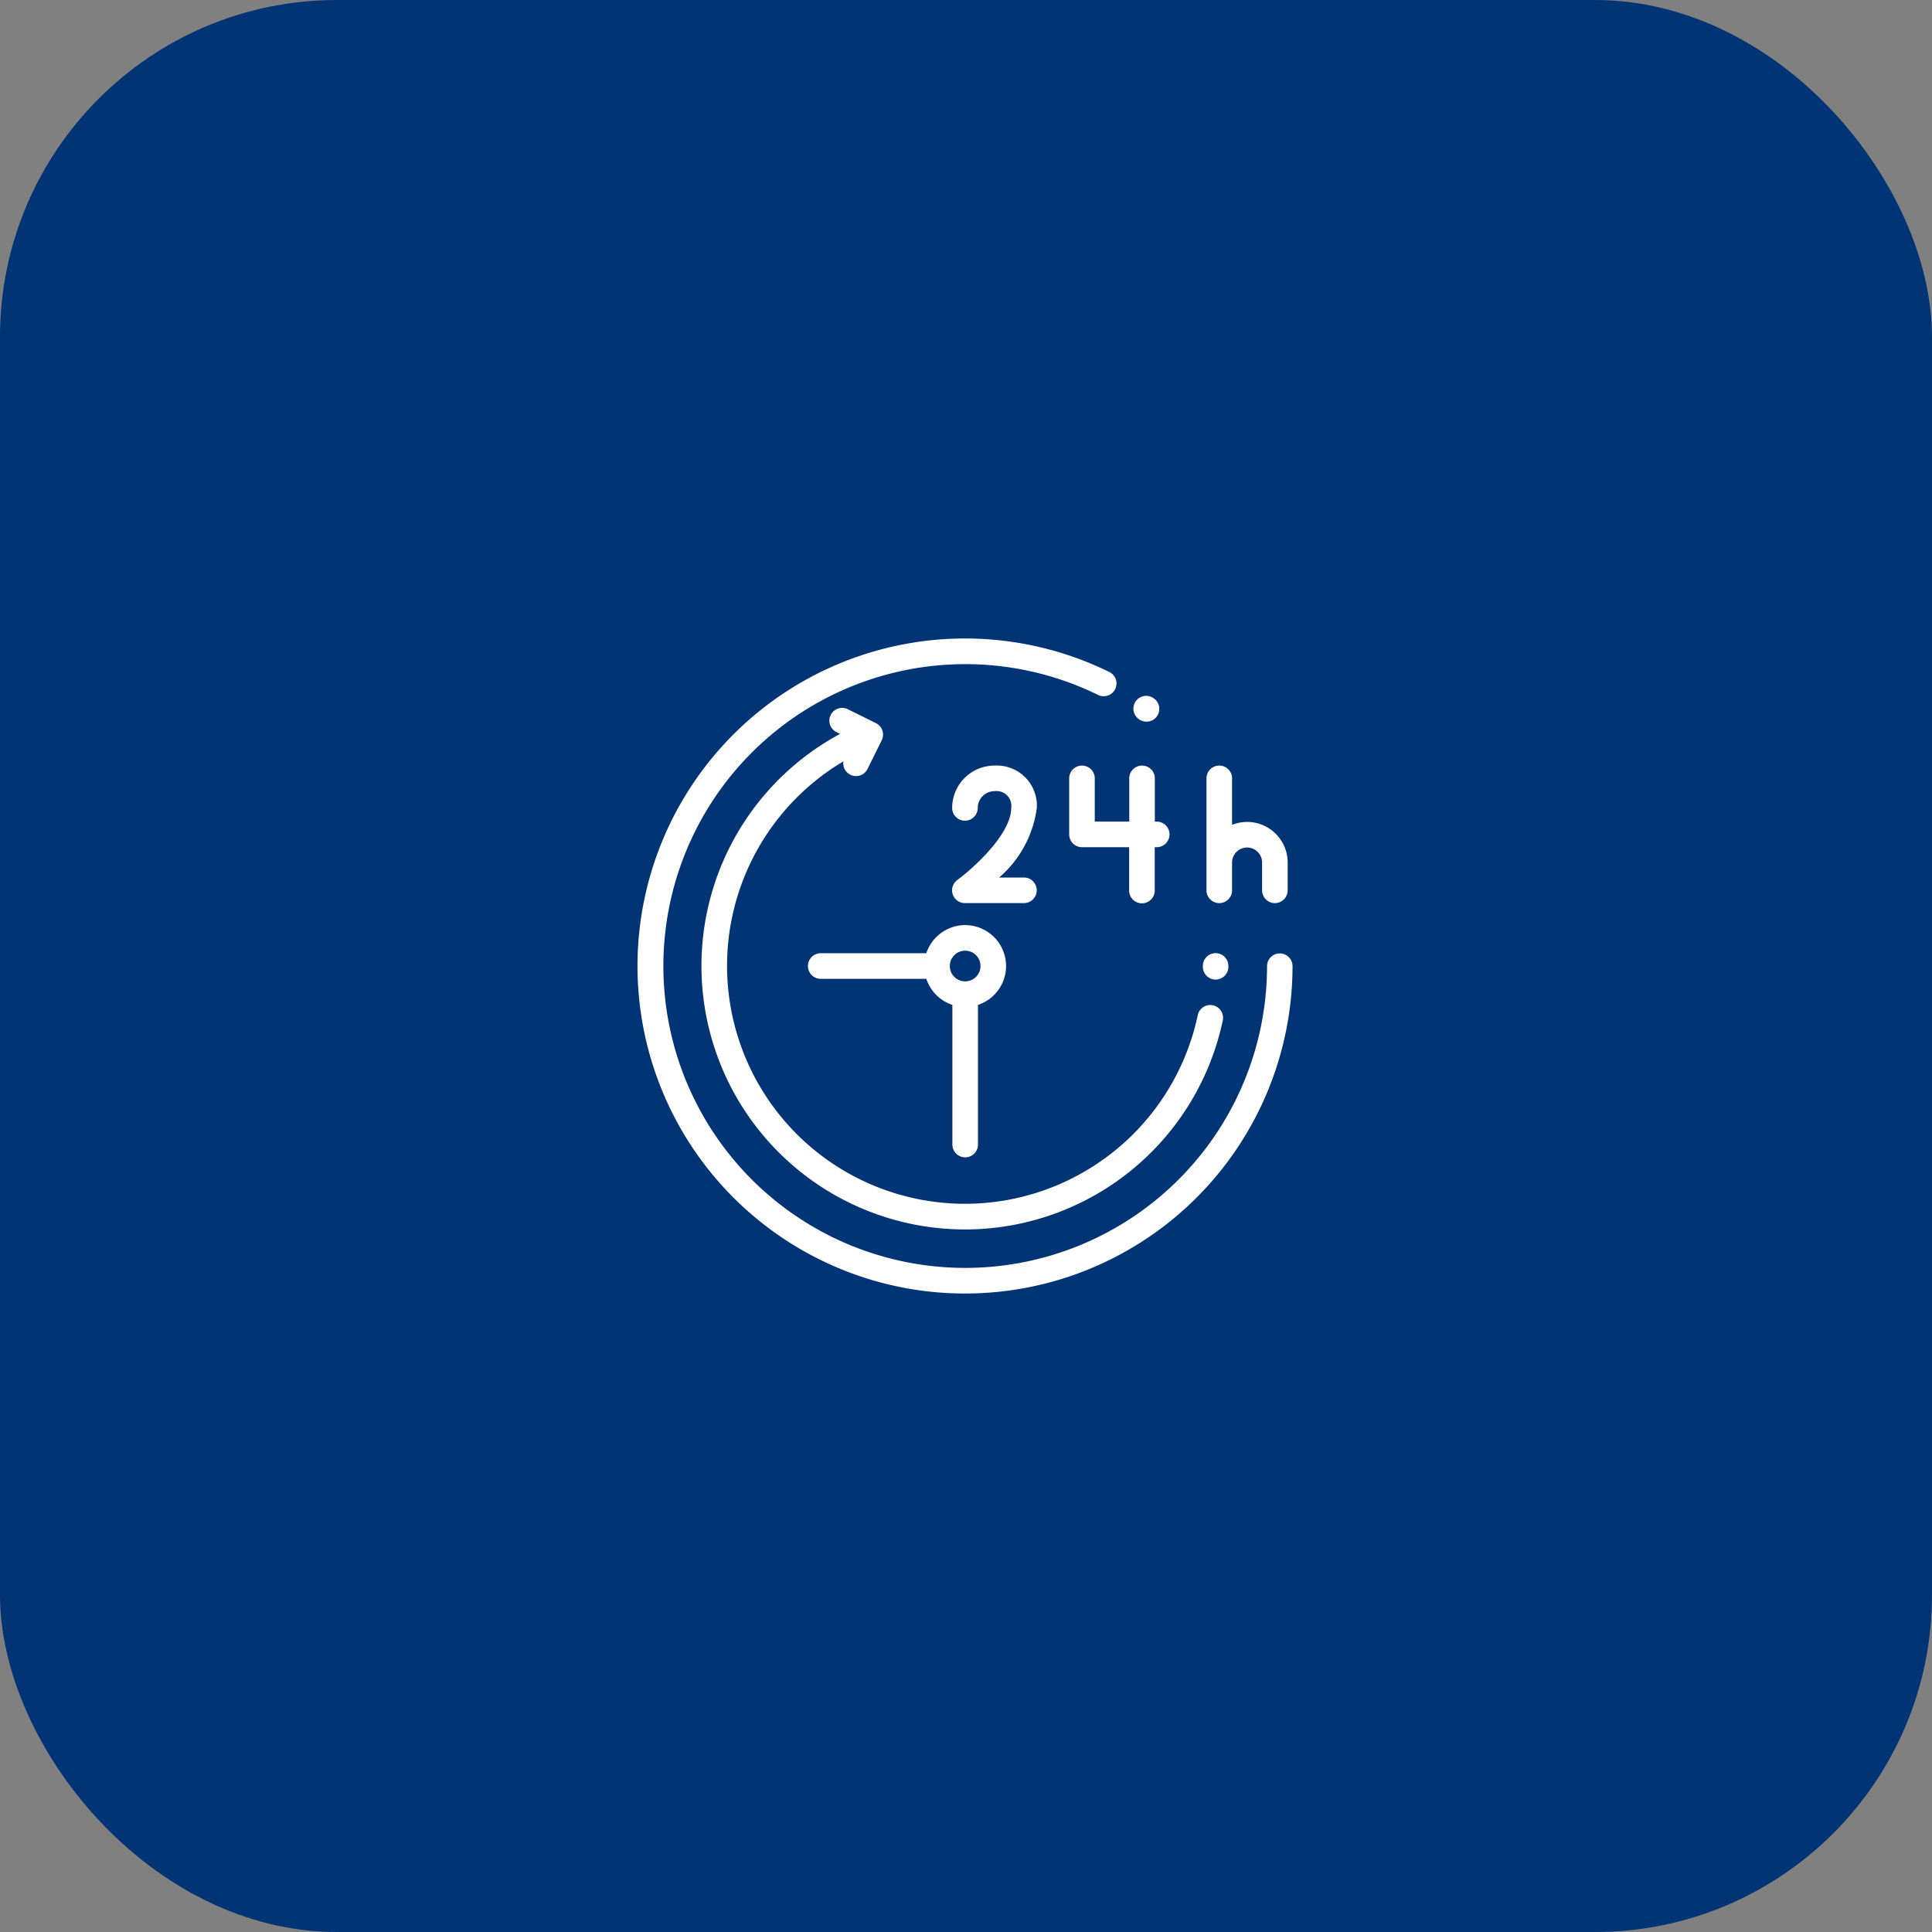
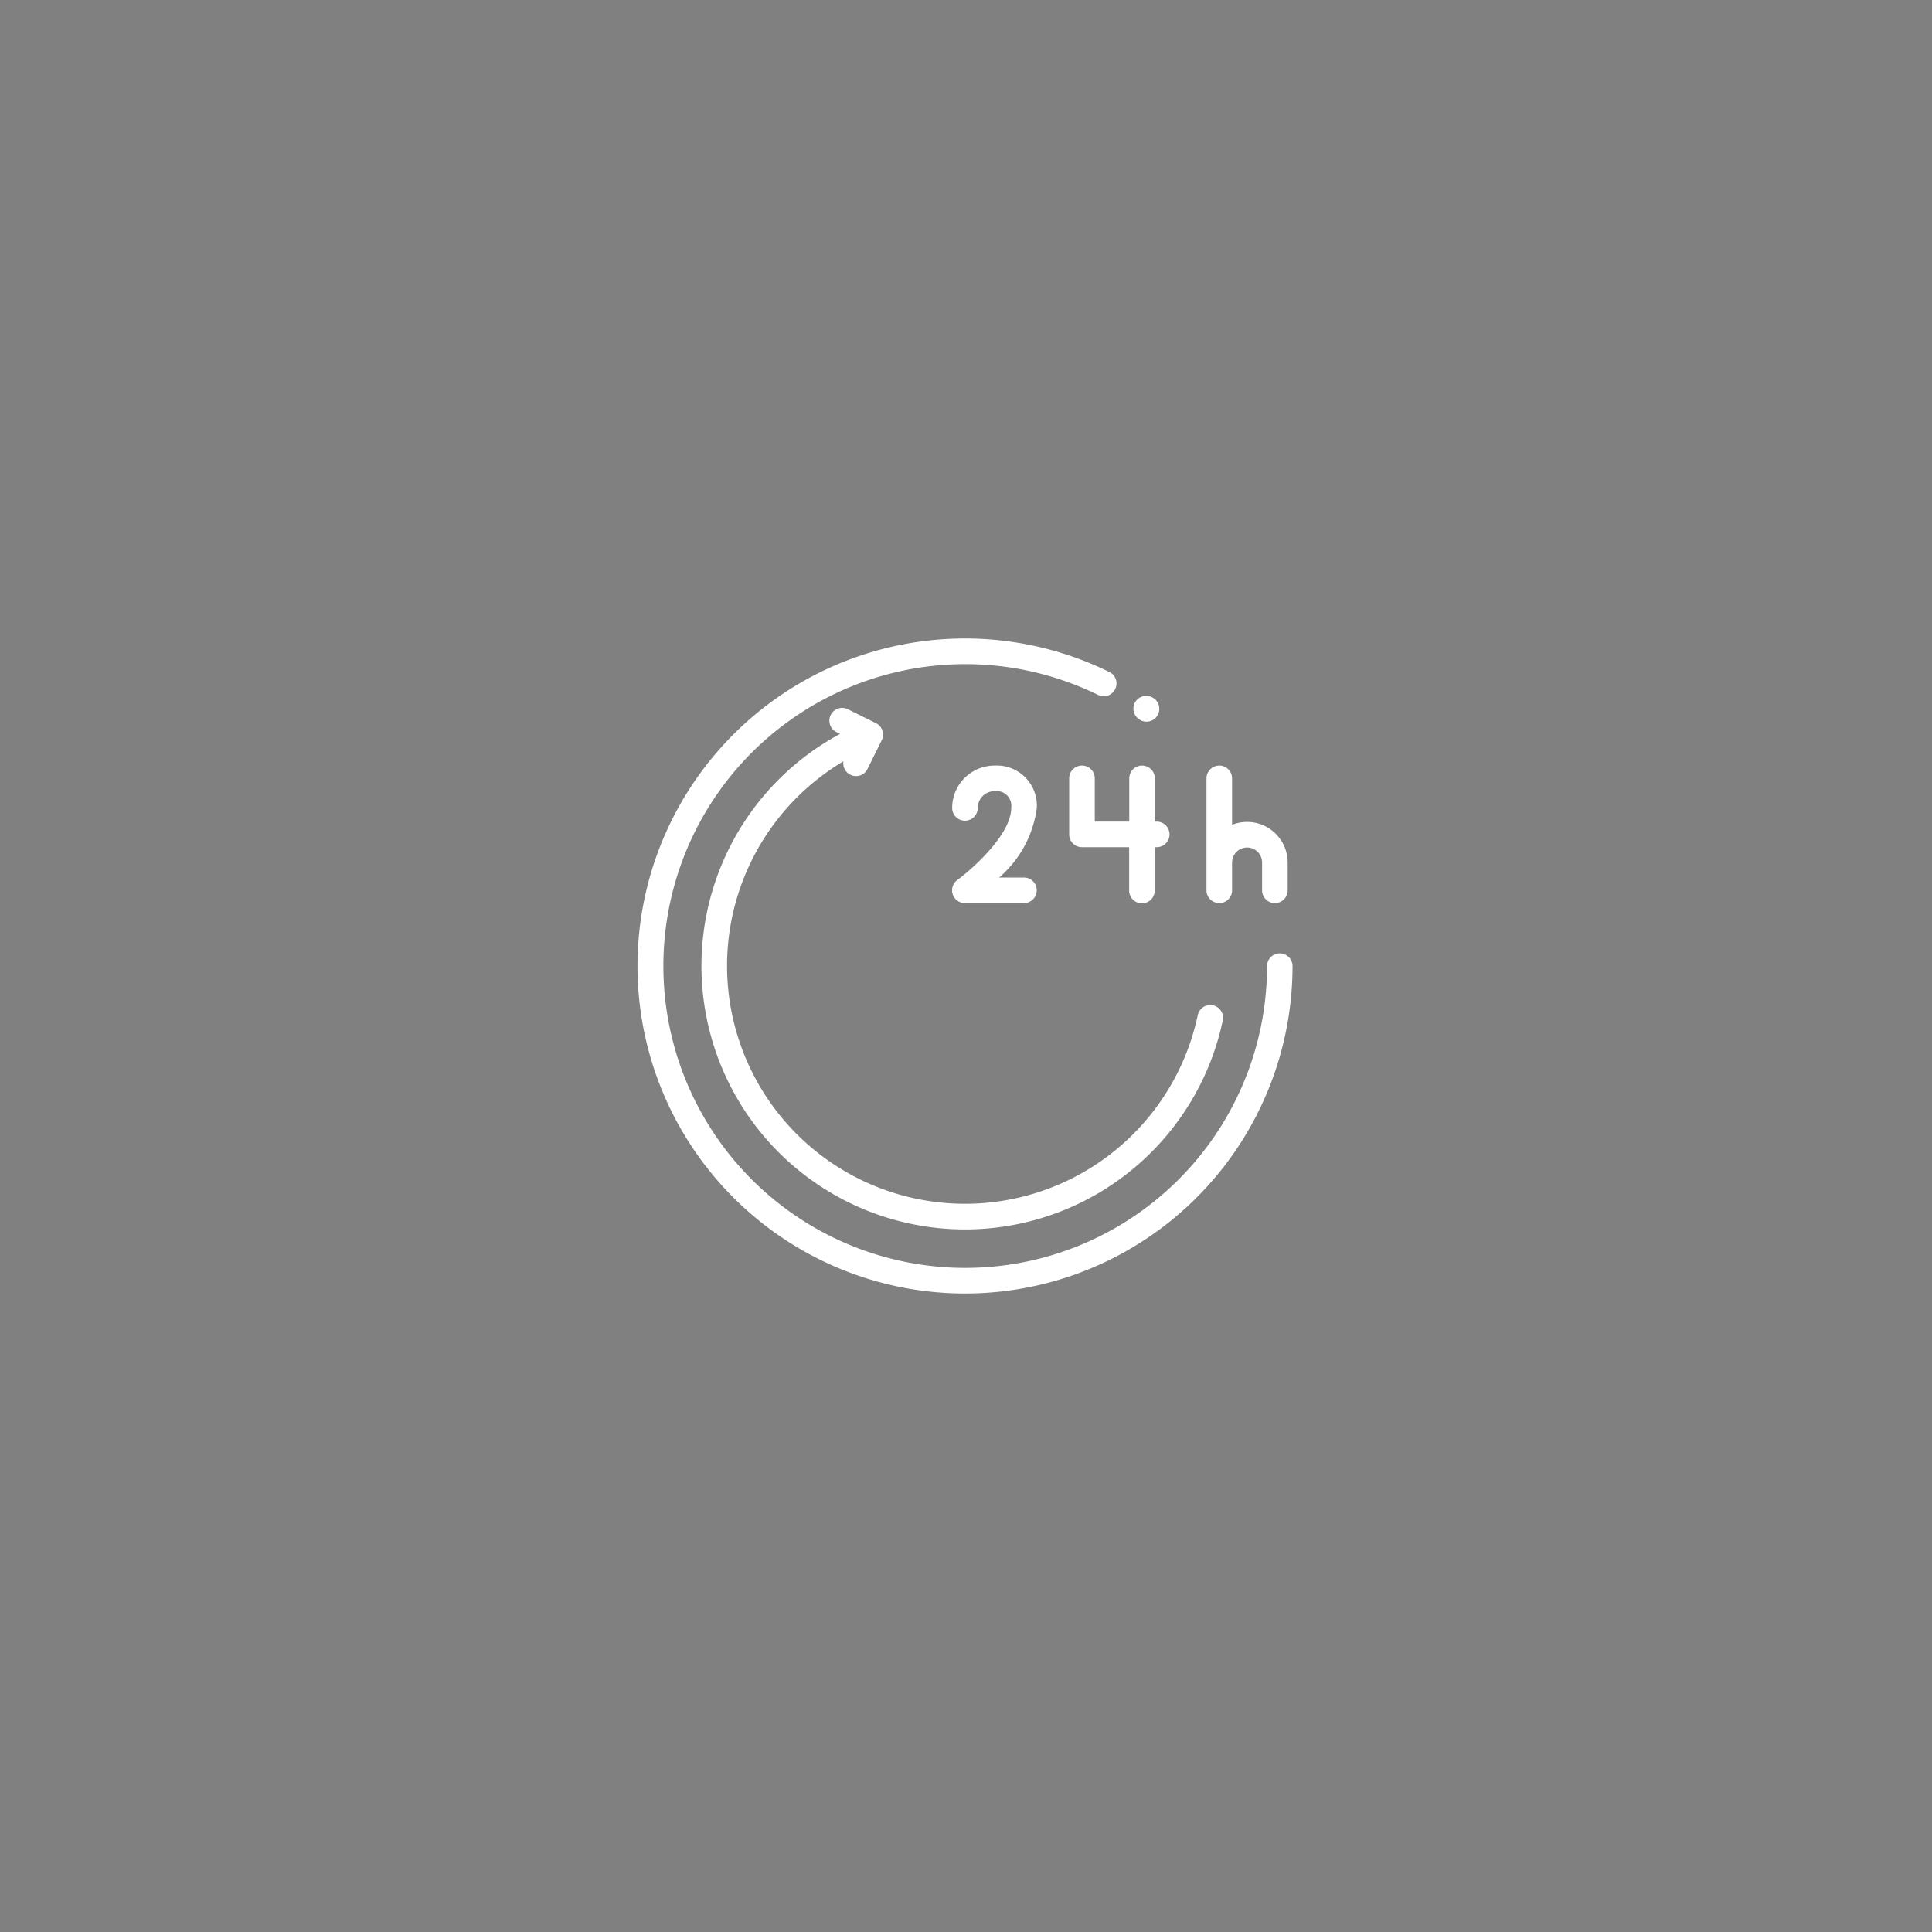
<svg xmlns="http://www.w3.org/2000/svg" width="86" height="86" viewBox="0 0 86 86">
  <rect x="0" y="0" width="86" height="86" fill="#808080" stroke="none" />
  <g id="Group_1193" data-name="Group 1193" transform="translate(-367 -670)">
    <g id="Group_499" data-name="Group 499" transform="translate(235 -1393)">
      <g id="Group_277" data-name="Group 277" transform="translate(132 2063)">
        <g id="Group_192" data-name="Group 192" transform="translate(0 0)">
-           <rect id="Rectangle_26" data-name="Rectangle 26" width="86" height="86" rx="15" fill="#003474" />
-         </g>
+           </g>
      </g>
    </g>
    <g id="Group_539" data-name="Group 539" transform="translate(395.351 698.422)">
      <g id="Group_524" data-name="Group 524" transform="translate(0.037 0)">
        <g id="Group_523" data-name="Group 523" transform="translate(0 0)">
          <path id="Path_154" data-name="Path 154" d="M28.618,14.017h0a.569.569,0,0,0-.569.569A13.436,13.436,0,0,1,5.111,24.08,13.439,13.439,0,0,1,20.552,2.523a.569.569,0,0,0,.5-1.021,14.579,14.579,0,1,0,8.132,13.086A.569.569,0,0,0,28.618,14.017Z" transform="translate(-0.037 0)" fill="#fff" />
        </g>
      </g>
      <g id="Group_526" data-name="Group 526" transform="translate(22.101 2.552)">
        <g id="Group_525" data-name="Group 525">
          <path id="Path_155" data-name="Path 155" d="M388.43,44.93l-.015-.01a.569.569,0,1,0-.653.933l.013.009a.569.569,0,1,0,.654-.932Z" transform="translate(-387.519 -44.816)" fill="#fff" />
        </g>
      </g>
      <g id="Group_528" data-name="Group 528" transform="translate(25.192 14.006)">
        <g id="Group_527" data-name="Group 527">
-           <path id="Path_156" data-name="Path 156" d="M442.364,245.966a.569.569,0,0,0-.569.569v.035a.569.569,0,0,0,.567.572h0a.569.569,0,0,0,.569-.567v-.04A.569.569,0,0,0,442.364,245.966Z" transform="translate(-441.795 -245.966)" fill="#fff" />
-         </g>
+           </g>
      </g>
      <g id="Group_530" data-name="Group 530" transform="translate(2.874 3.078)">
        <g id="Group_529" data-name="Group 529">
-           <path id="Path_157" data-name="Path 157" d="M72.62,67.313a.569.569,0,0,0-.674.44,10.591,10.591,0,1,1-15.772-11.3.569.569,0,0,0,1.073.339l.631-1.276a.569.569,0,0,0-.258-.763l-1.276-.631a.569.569,0,0,0-.5,1.021l.18.089A11.73,11.73,0,1,0,73.06,67.988.569.569,0,0,0,72.62,67.313Z" transform="translate(-49.855 -54.064)" fill="#fff" />
+           <path id="Path_157" data-name="Path 157" d="M72.62,67.313a.569.569,0,0,0-.674.44,10.591,10.591,0,1,1-15.772-11.3.569.569,0,0,0,1.073.339l.631-1.276a.569.569,0,0,0-.258-.763l-1.276-.631a.569.569,0,0,0-.5,1.021l.18.089A11.73,11.73,0,1,0,73.06,67.988.569.569,0,0,0,72.62,67.313" transform="translate(-49.855 -54.064)" fill="#fff" />
        </g>
      </g>
      <g id="Group_532" data-name="Group 532" transform="translate(7.609 12.757)">
        <g id="Group_531" data-name="Group 531">
-           <path id="Path_158" data-name="Path 158" d="M140.019,224.042a1.825,1.825,0,0,0-1.73,1.253h-4.7a.569.569,0,1,0,0,1.139h4.7a1.83,1.83,0,0,0,1.161,1.161v6.216a.569.569,0,1,0,1.139,0v-6.216a1.822,1.822,0,0,0-.569-3.552Zm0,2.505a.683.683,0,1,1,.683-.683A.684.684,0,0,1,140.019,226.547Z" transform="translate(-133.016 -224.042)" fill="#fff" />
-         </g>
+           </g>
      </g>
      <g id="Group_534" data-name="Group 534" transform="translate(14.033 5.658)">
        <g id="Group_533" data-name="Group 533">
          <path id="Path_159" data-name="Path 159" d="M249.025,104.342h-1.11a4.933,4.933,0,0,0,1.679-3.1,1.784,1.784,0,0,0-1.884-1.884,1.886,1.886,0,0,0-1.884,1.884.569.569,0,0,0,1.139,0,.746.746,0,0,1,.745-.745.659.659,0,0,1,.745.745c0,1.182-1.731,2.718-2.4,3.209a.569.569,0,0,0,.337,1.028h2.629a.569.569,0,1,0,0-1.139Z" transform="translate(-245.826 -99.359)" fill="#fff" />
        </g>
      </g>
      <g id="Group_536" data-name="Group 536" transform="translate(19.243 5.657)">
        <g id="Group_535" data-name="Group 535">
          <path id="Path_160" data-name="Path 160" d="M341.233,101.851h-.089V99.926a.569.569,0,0,0-1.139,0v1.924h-1.535V99.926a.569.569,0,1,0-1.139,0v2.494a.569.569,0,0,0,.569.569h2.1v1.93a.569.569,0,0,0,1.139,0v-1.93h.089a.569.569,0,1,0,0-1.139Z" transform="translate(-337.332 -99.357)" fill="#fff" />
        </g>
      </g>
      <g id="Group_538" data-name="Group 538" transform="translate(25.354 5.657)">
        <g id="Group_537" data-name="Group 537">
          <path id="Path_161" data-name="Path 161" d="M446.456,101.865a1.8,1.8,0,0,0-.668.129V99.926a.569.569,0,0,0-1.139,0v4.983a.569.569,0,0,0,1.139,0v-1.237a.668.668,0,0,1,1.336,0v1.237a.569.569,0,1,0,1.139,0v-1.237A1.809,1.809,0,0,0,446.456,101.865Z" transform="translate(-444.649 -99.357)" fill="#fff" />
        </g>
      </g>
    </g>
  </g>
</svg>